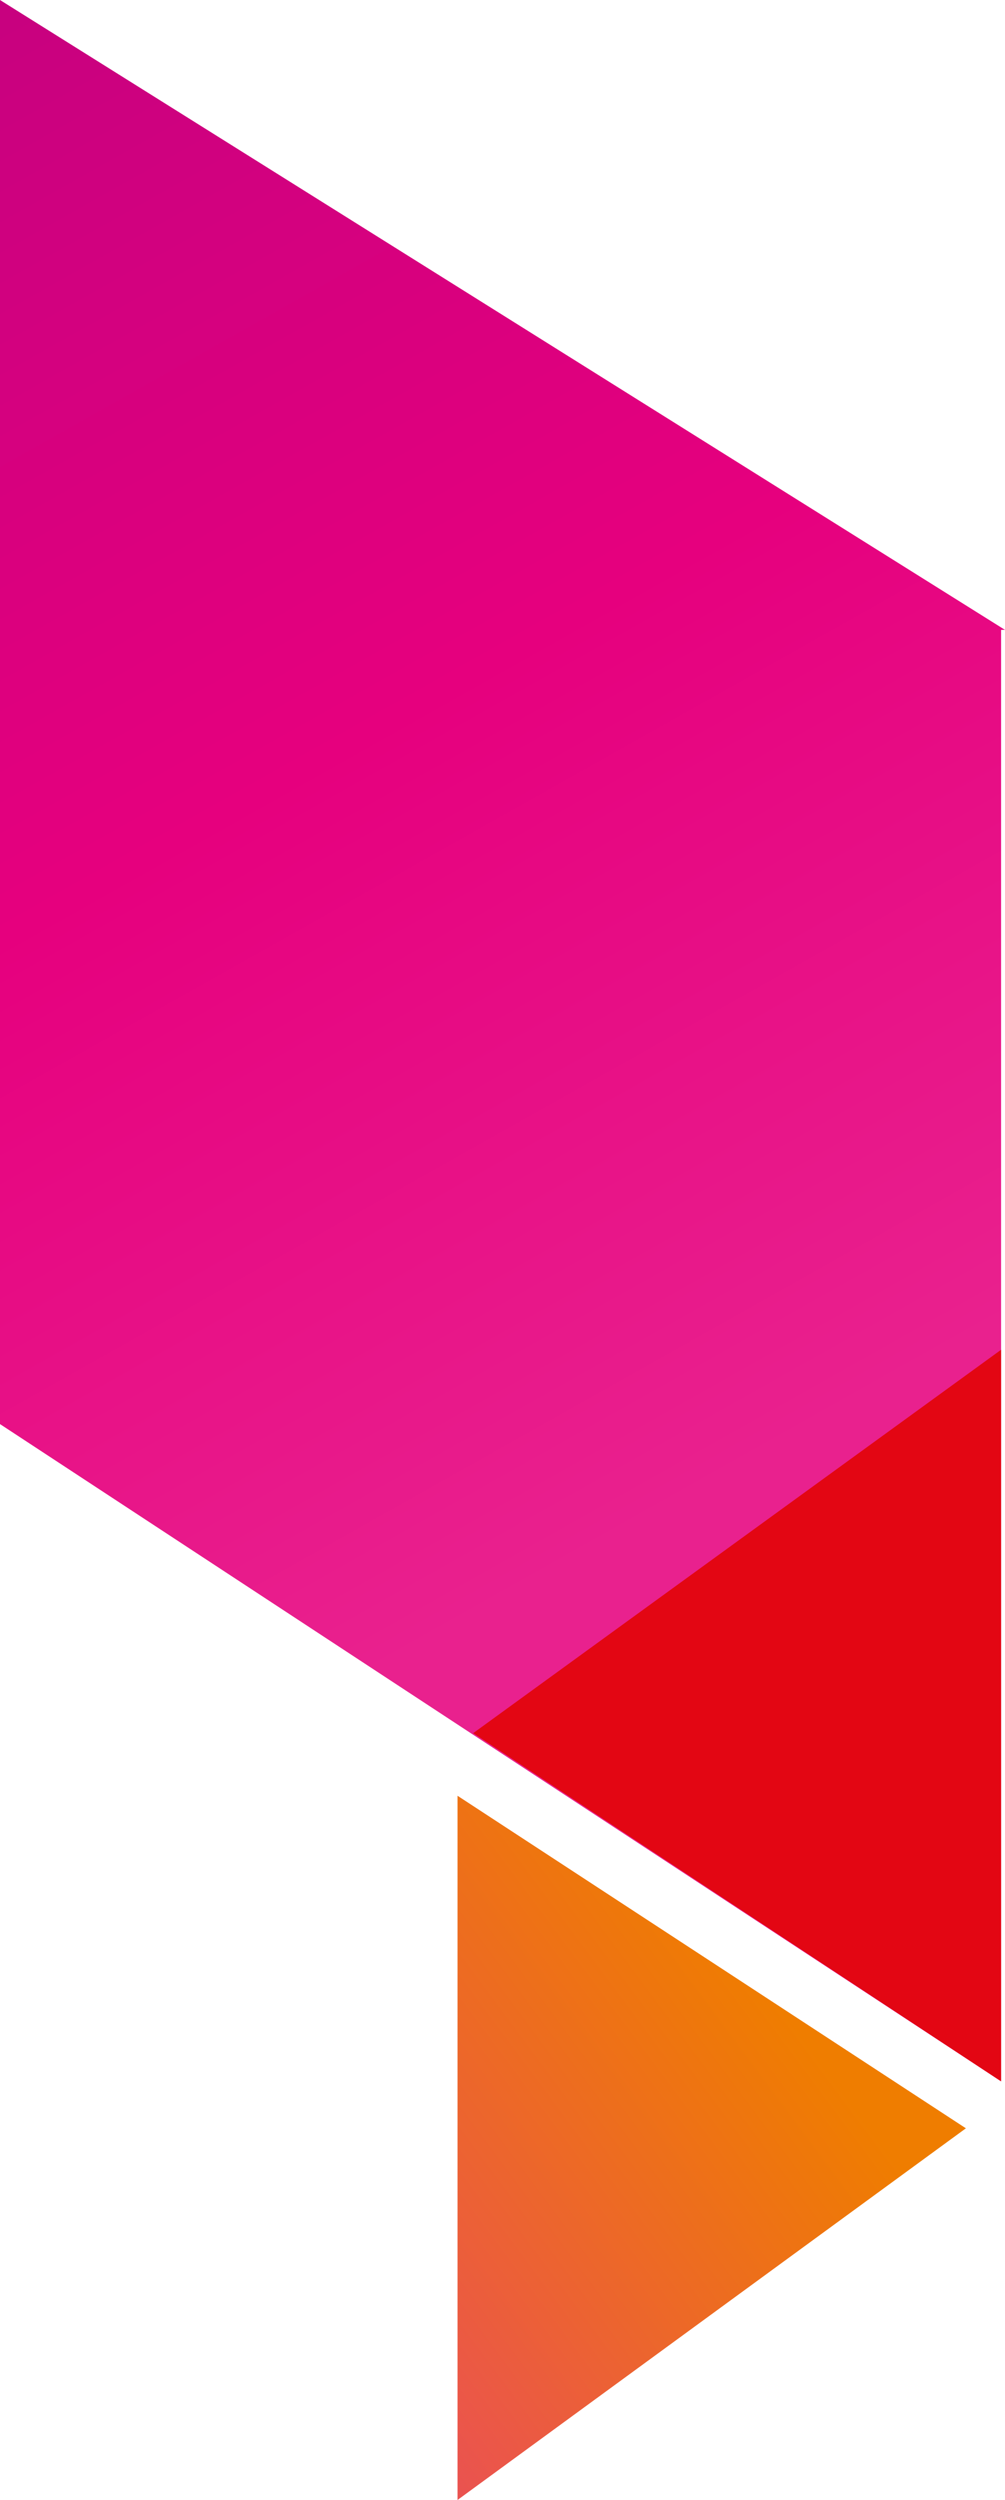
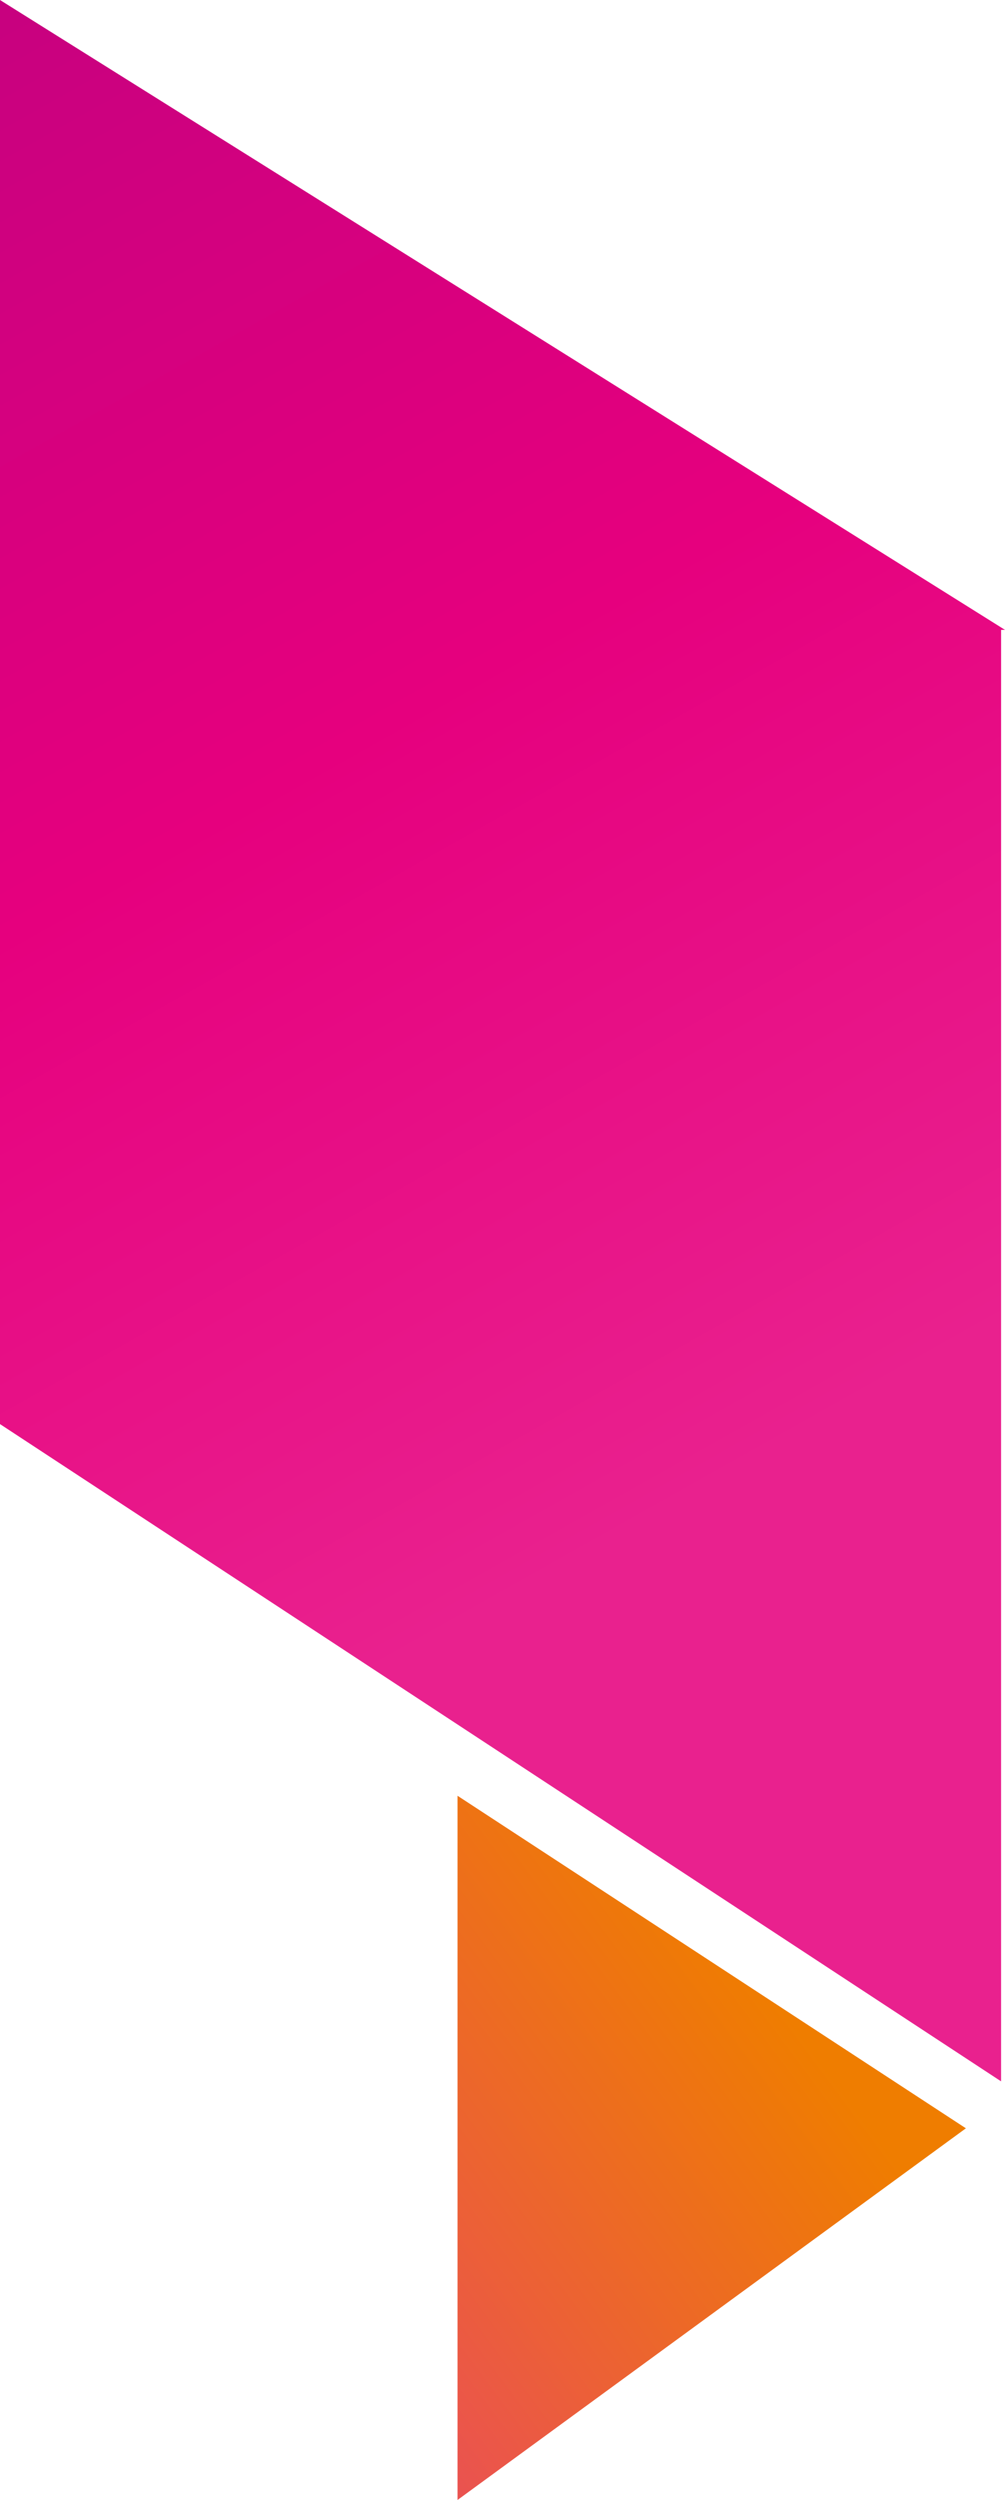
<svg xmlns="http://www.w3.org/2000/svg" viewBox="0 0 25.7 63.9">
  <linearGradient id="a" x1="569" x2="536.6" y1="802.5" y2="825.3" gradientTransform="matrix(0,1,-1,-0.141,822.316,-418.743)" gradientUnits="userSpaceOnUse">
    <stop offset="0" stop-color="#e9218e" />
    <stop offset=".5" stop-color="#e6007e" />
    <stop offset="1" stop-color="#c7017f" />
  </linearGradient>
  <path fill="url(#a)" d="M25.7 16.1 0 0v36.4l25.6 16.8V16.1Z" />
-   <path fill="#e30613" d="m12.1 44.3 13.5-9.8v18.7Z" />
  <linearGradient id="b" x1="37.9" x2="26.2" y1="16.3" y2="7.6" gradientTransform="matrix(1,0,0,-1,-19.1,66)" gradientUnits="userSpaceOnUse">
    <stop offset="0" stop-color="#ef7d00" />
    <stop offset="1" stop-color="#ea5153" />
  </linearGradient>
  <path fill="url(#b)" d="M11.7 45.9v18l13-9.5z" />
</svg>